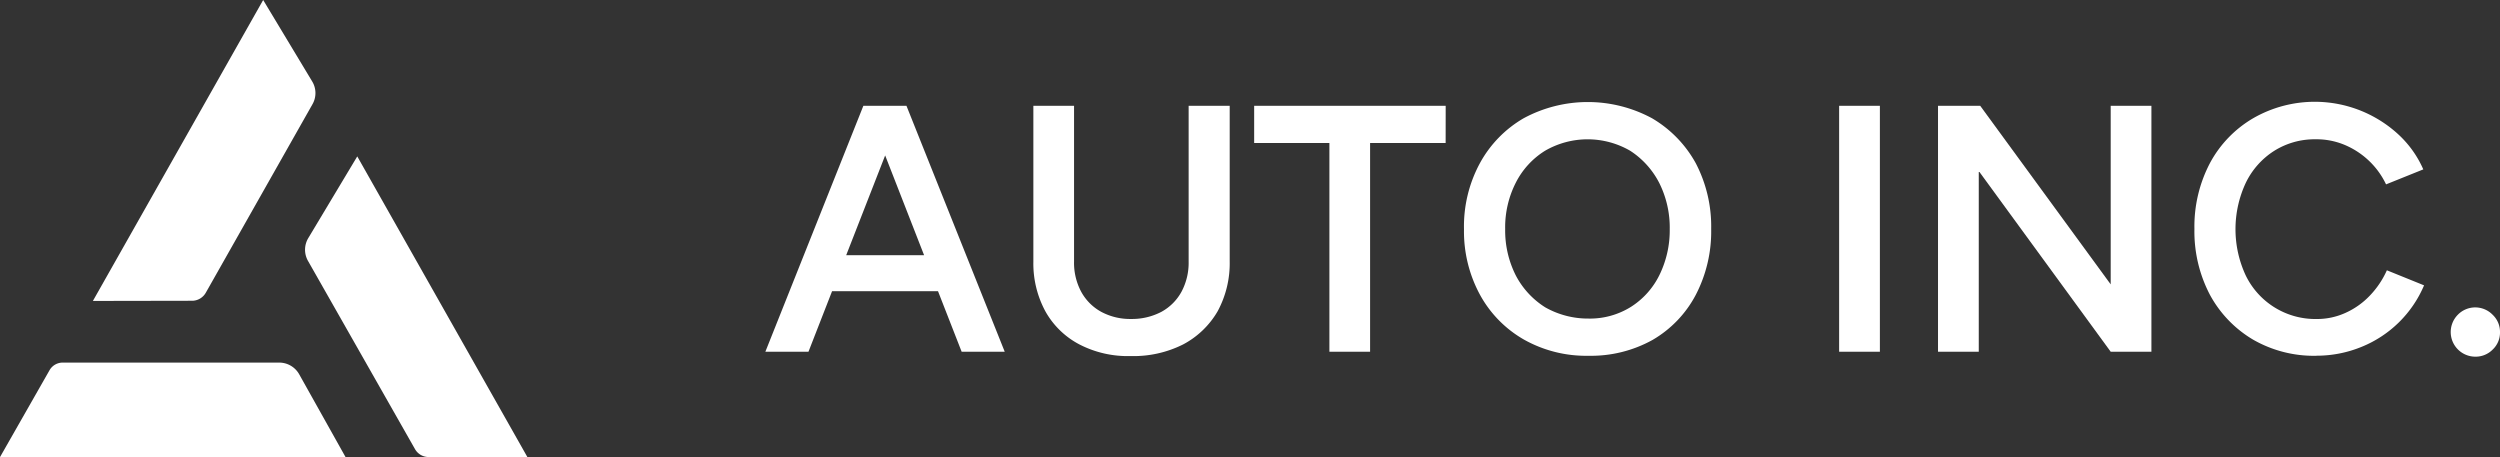
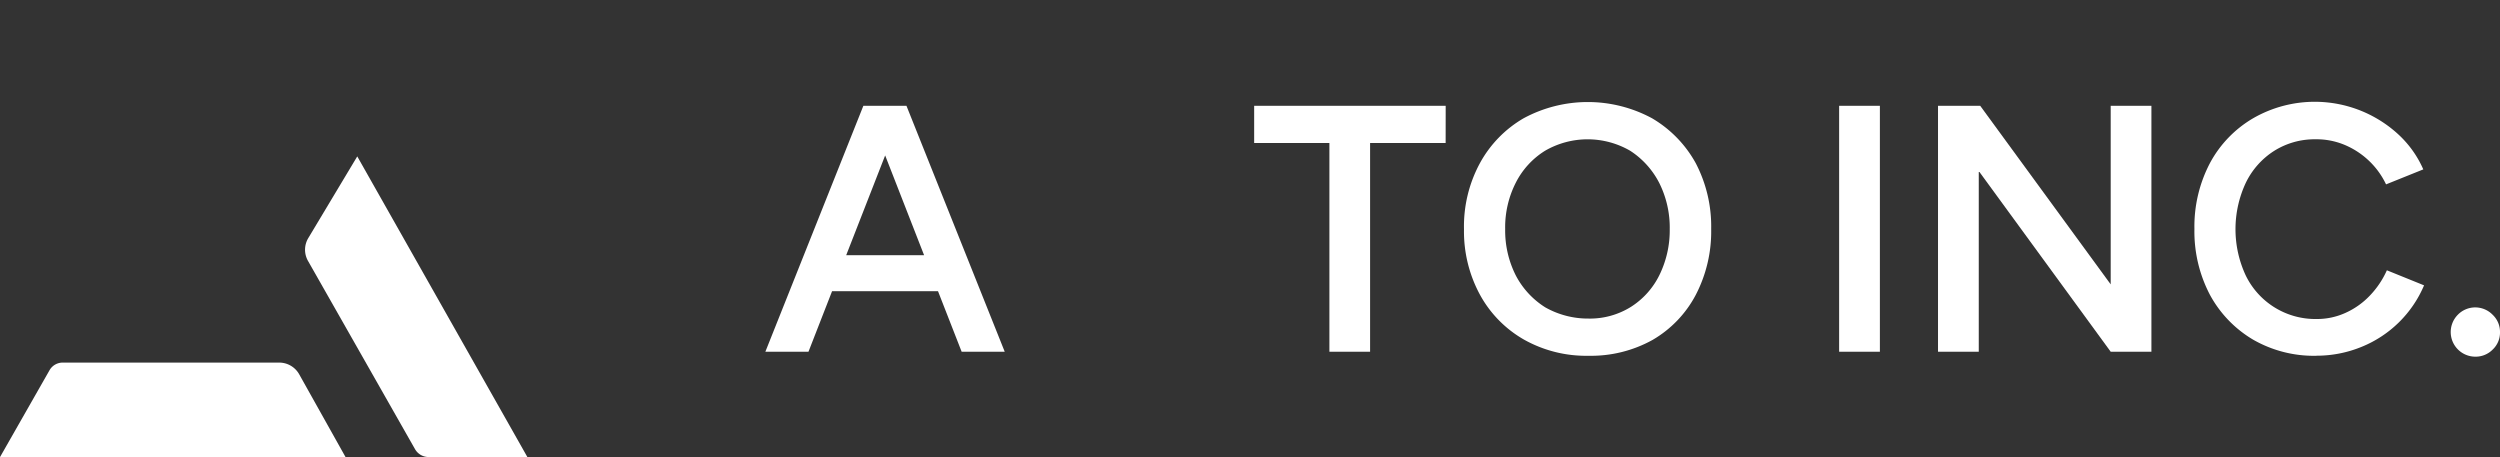
<svg xmlns="http://www.w3.org/2000/svg" id="Layer_2" data-name="Layer 2" width="210.035" height="38.423" viewBox="0 0 210.035 38.423">
  <rect x="0" y="0" width="210.035" height="38.423" fill="#333333" stroke="none" />
  <g id="Layer_1" data-name="Layer 1">
    <path id="Path_355" data-name="Path 355" d="M214.251,48h3.619L209.615,27.34h-3.622L197.76,48h3.622l1.983-5.085h8.9Zm-9.7-8.109,3.274-8.382,3.271,8.382Z" transform="translate(-133.459 -18.45)" fill="#fff" />
-     <path id="Path_356" data-name="Path 356" d="M280.045,27.34V40.434a5.147,5.147,0,0,1-.6,2.526,4.227,4.227,0,0,1-1.687,1.688,5.326,5.326,0,0,1-2.556.6,5.127,5.127,0,0,1-2.5-.6,4.227,4.227,0,0,1-1.684-1.688,5.147,5.147,0,0,1-.6-2.526V27.34H267V40.434a8.454,8.454,0,0,0,1.018,4.188,6.988,6.988,0,0,0,2.855,2.767,8.831,8.831,0,0,0,4.289.975,9.273,9.273,0,0,0,4.415-.975,7.28,7.28,0,0,0,2.9-2.78,8.454,8.454,0,0,0,1.018-4.188V27.34Z" transform="translate(-180.183 -18.45)" fill="#fff" />
    <path id="Path_357" data-name="Path 357" d="M340.151,27.34H324.06v3.125h6.321V48H333.8V30.465h6.347Z" transform="translate(-218.693 -18.45)" fill="#fff" />
    <path id="Path_358" data-name="Path 358" d="M388.741,47.673a10.652,10.652,0,0,1-5.433-1.362,9.686,9.686,0,0,1-3.694-3.768,11.156,11.156,0,0,1-1.34-5.5,11.149,11.149,0,0,1,1.34-5.557,9.755,9.755,0,0,1,3.671-3.768,11.354,11.354,0,0,1,10.785,0,9.916,9.916,0,0,1,3.671,3.768,11.46,11.46,0,0,1,1.3,5.527,11.542,11.542,0,0,1-1.3,5.554,9.491,9.491,0,0,1-3.625,3.775A10.655,10.655,0,0,1,388.741,47.673Zm0-3.125a6.5,6.5,0,0,0,3.544-.975,6.61,6.61,0,0,0,2.406-2.679,8.539,8.539,0,0,0,.868-3.866,8.363,8.363,0,0,0-.894-3.9,7.039,7.039,0,0,0-2.429-2.679,7.131,7.131,0,0,0-7.153,0,6.746,6.746,0,0,0-2.455,2.679,8.255,8.255,0,0,0-.894,3.9,8.372,8.372,0,0,0,.894,3.9,6.981,6.981,0,0,0,2.478,2.679,7.29,7.29,0,0,0,3.635.94Z" transform="translate(-255.278 -17.783)" fill="#fff" />
    <path id="Path_359" data-name="Path 359" d="M475.21,48V27.34h3.424V48Z" transform="translate(-320.697 -18.45)" fill="#fff" />
    <path id="Path_360" data-name="Path 360" d="M515.268,27.34v15l-10.961-15H500.76V48h3.424V32.819L515.268,48h3.421V27.34Z" transform="translate(-337.94 -18.45)" fill="#fff" />
    <path id="Path_361" data-name="Path 361" d="M577.225,47.627a10.252,10.252,0,0,1-5.306-1.362A9.794,9.794,0,0,1,568.3,42.5a11.461,11.461,0,0,1-1.3-5.527,11.461,11.461,0,0,1,1.3-5.527,9.638,9.638,0,0,1,3.622-3.768,10.369,10.369,0,0,1,12.2,1.34,8.805,8.805,0,0,1,2.107,2.949L583.1,33.226a6.678,6.678,0,0,0-1.437-1.983A6.753,6.753,0,0,0,579.6,29.9a6.148,6.148,0,0,0-2.429-.462,6.373,6.373,0,0,0-3.473.975,6.552,6.552,0,0,0-2.38,2.679,9.2,9.2,0,0,0,0,7.8,6.5,6.5,0,0,0,5.95,3.645,5.749,5.749,0,0,0,2.432-.52,6.473,6.473,0,0,0,2.032-1.44,7.437,7.437,0,0,0,1.437-2.133l3.125,1.265a9.628,9.628,0,0,1-5.232,5.16,9.956,9.956,0,0,1-3.843.751Z" transform="translate(-382.638 -17.736)" fill="#fff" />
    <path id="Path_362" data-name="Path 362" d="M635.294,83.569a2.068,2.068,0,0,1-1.463-3.521,2.042,2.042,0,0,1,2.926,0,1.98,1.98,0,0,1,.618,1.463,1.951,1.951,0,0,1-.618,1.463A2,2,0,0,1,635.294,83.569Z" transform="translate(-427.34 -53.604)" fill="#fff" />
-     <path id="Path_363" data-name="Path 363" d="M24,25.283,38.306,0l4.11,6.828a1.886,1.886,0,0,1,.02,1.951L33.488,24.588a1.333,1.333,0,0,1-1.1.68Z" transform="translate(-16.196)" fill="#fff" />
    <path id="Path_364" data-name="Path 364" d="M97.515,65.693,83.209,40.41,79.1,47.264a1.9,1.9,0,0,0-.016,1.951l8.968,15.773a1.317,1.317,0,0,0,1.1.68Z" transform="translate(-53.194 -27.271)" fill="#fff" />
    <path id="Path_365" data-name="Path 365" d="M0,101.629H29.032l-3.9-6.965a1.922,1.922,0,0,0-1.691-.975H5.293a1.271,1.271,0,0,0-1.122.624Z" transform="translate(0 -63.226)" fill="#fff" />
  </g>
</svg>